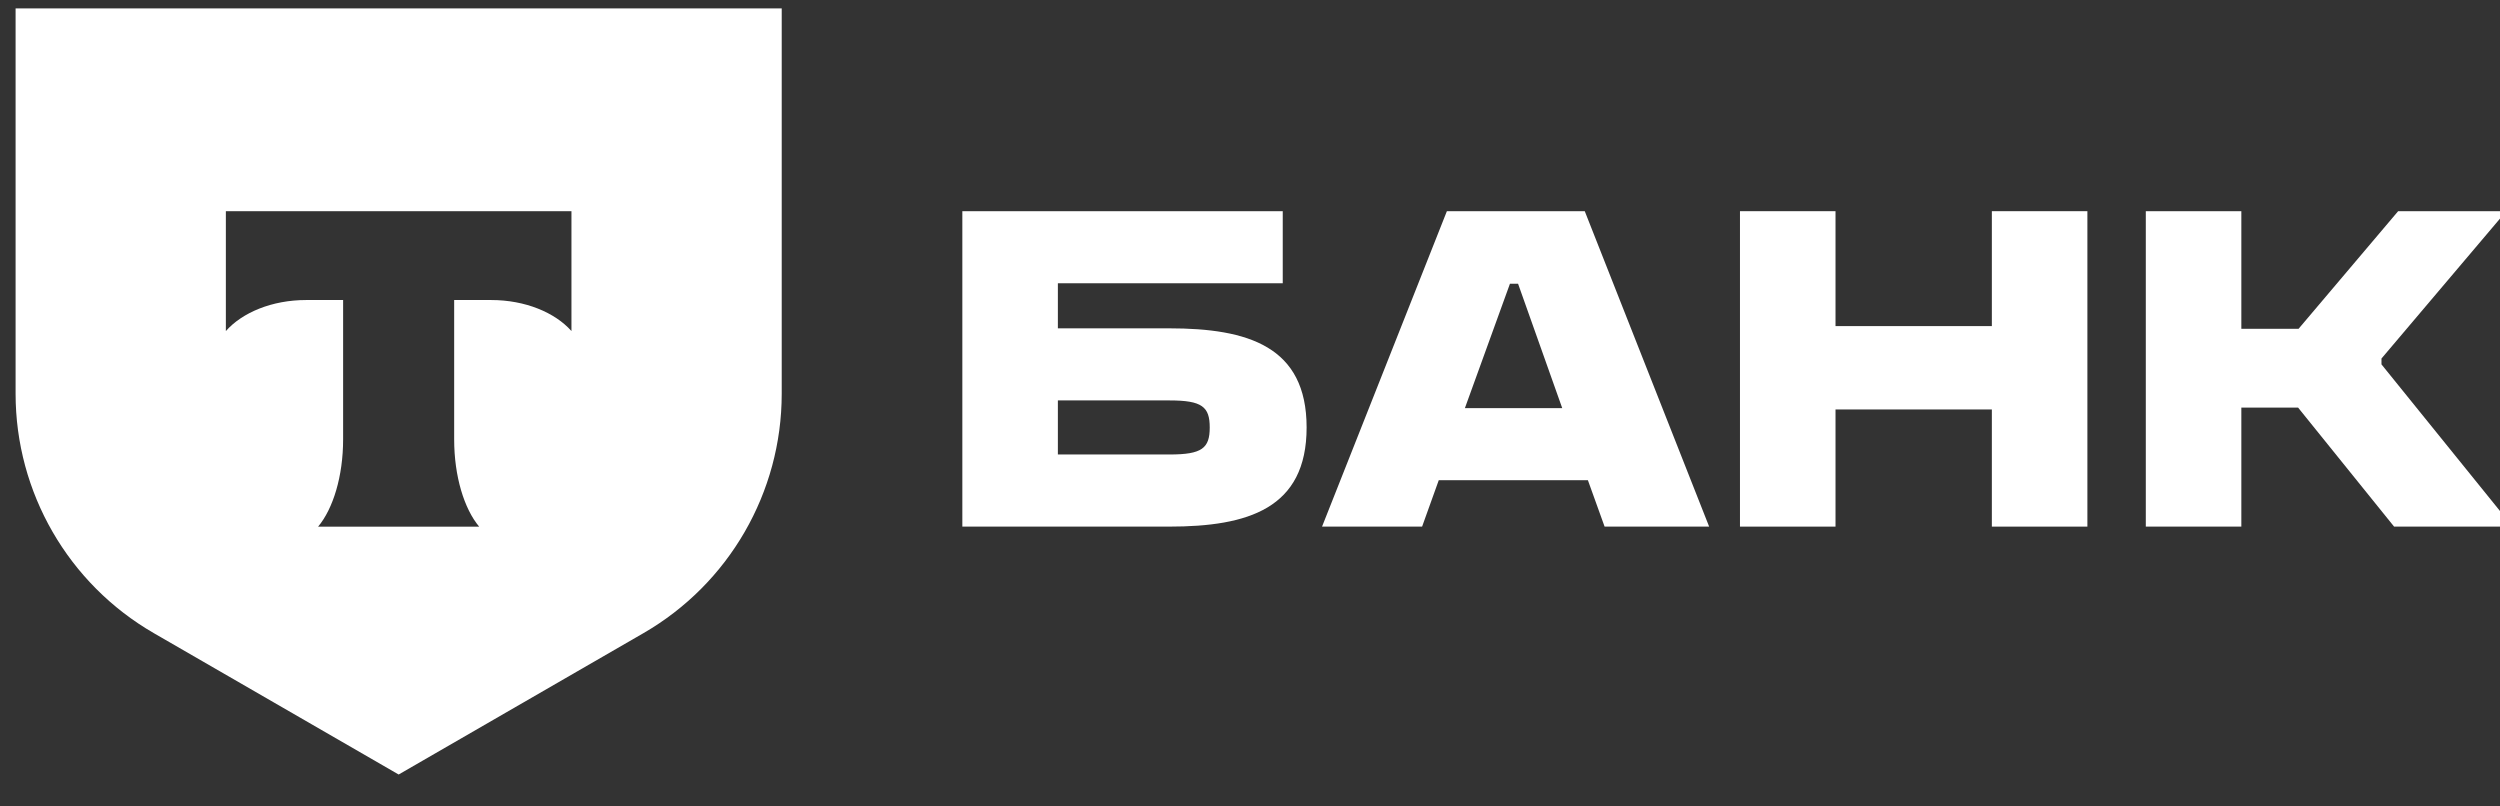
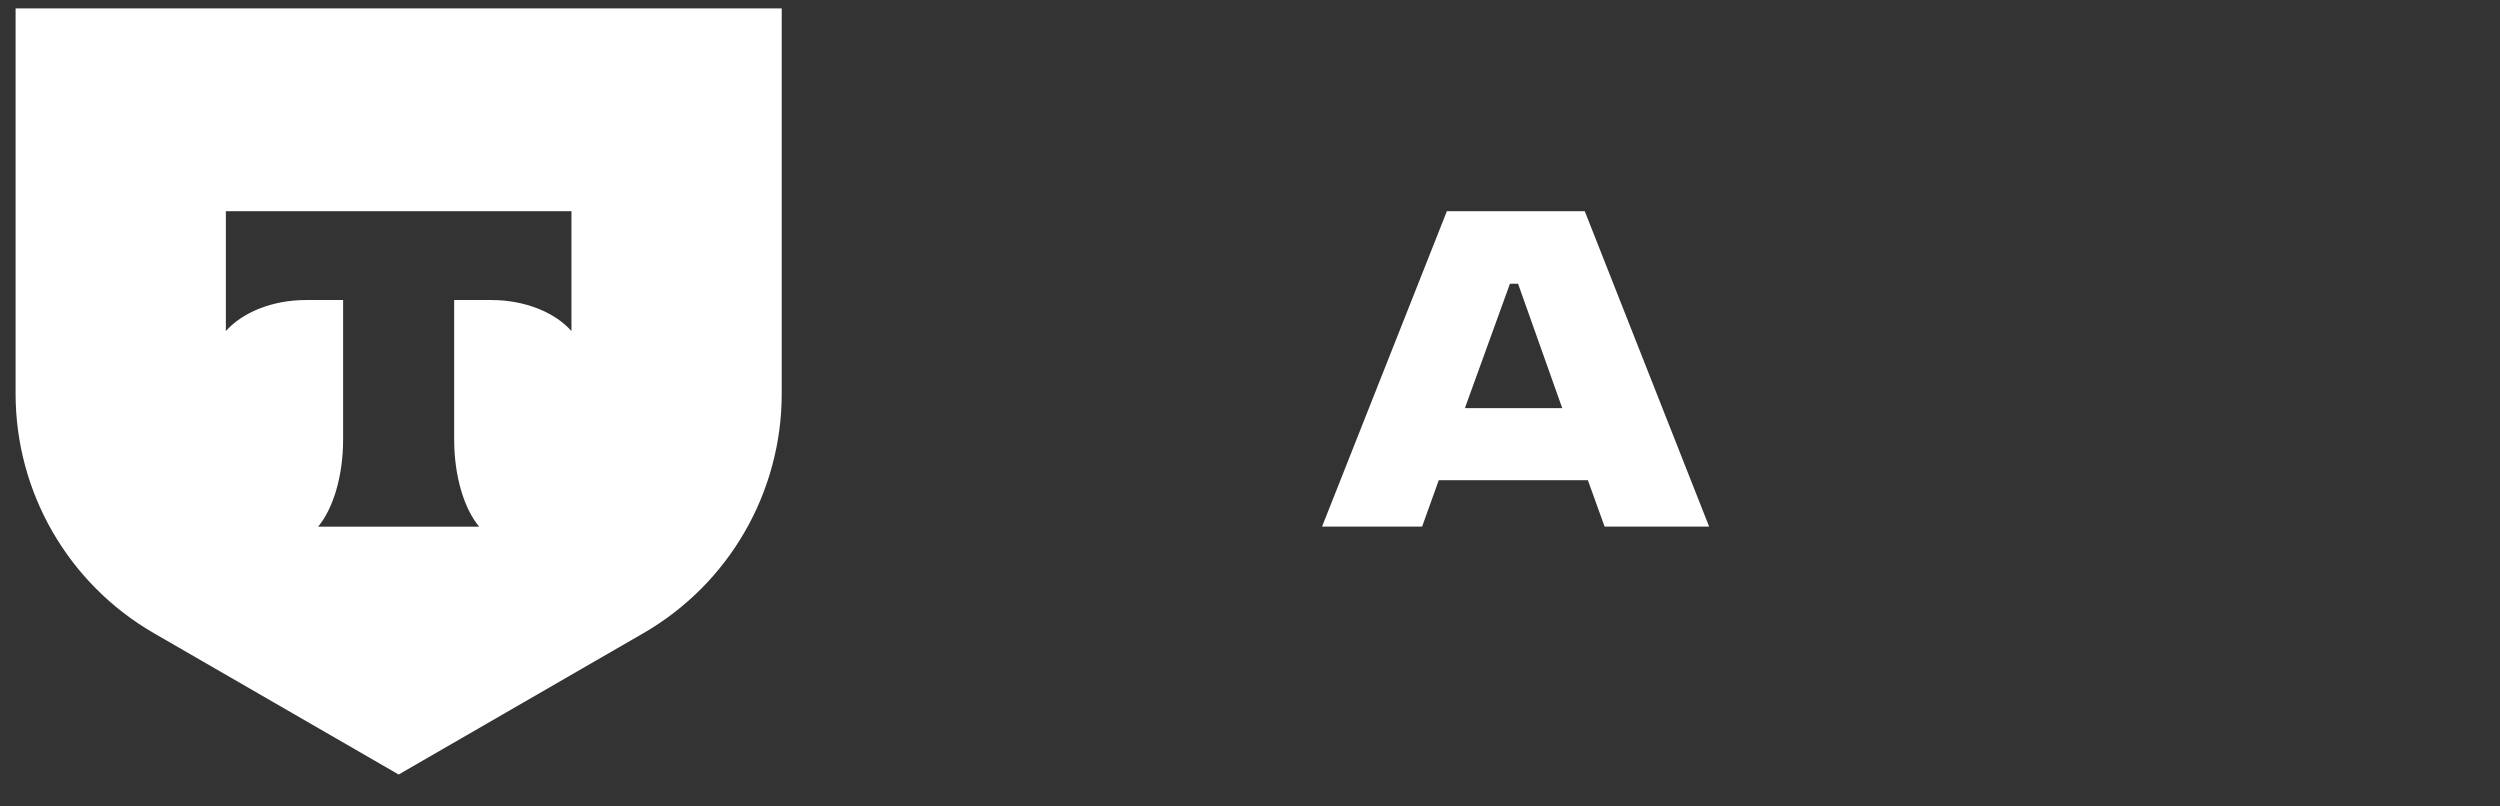
<svg xmlns="http://www.w3.org/2000/svg" width="93" height="30" viewBox="0 0 93 30" fill="none">
  <rect x="0" y="0" width="93" height="30" fill="#333333" stroke="none" />
  <g clip-path="url(#clip0_513_1175)">
    <mask id="mask0_513_1175" style="mask-type:luminance" maskUnits="userSpaceOnUse" x="-328" y="-71" width="1701" height="171">
      <path d="M-328 -71.001H1372.79V99.078H-328V-71.001Z" fill="white" />
    </mask>
    <g mask="url(#mask0_513_1175)">
      <path d="M21.258 12.315C20.648 11.627 19.54 11.161 18.273 11.161H16.895V16.346C16.895 17.723 17.269 18.927 17.824 19.591H11.834C12.389 18.928 12.764 17.721 12.764 16.343V11.161H11.387C10.12 11.161 9.011 11.627 8.402 12.315V7.856H21.258V12.315ZM0.58 0.312V14.646C0.58 18.32 2.54 21.715 5.722 23.553L14.83 28.812L23.937 23.553C27.119 21.715 29.08 18.32 29.08 14.646V0.312H0.58Z" fill="white" />
-       <path d="M39.353 14.896V16.907H43.51C44.717 16.907 45.002 16.673 45.002 15.902C45.002 15.131 44.717 14.896 43.51 14.896H39.353ZM35.799 19.59V7.856H47.718V10.538H39.353V12.214H43.493C46.427 12.214 48.606 12.885 48.606 15.902C48.606 18.919 46.427 19.59 43.493 19.59H35.799Z" fill="white" />
-       <path d="M68.281 15.232V19.59H64.727V7.856H68.281V12.131H74.097V7.856H77.651V19.59H74.097V15.232H68.281Z" fill="white" />
-       <path d="M83.378 15.164V19.59H79.824V7.856H83.378V12.231H85.507L89.211 7.856H93.234L88.591 13.337V13.555L93.469 19.59H89.06L85.49 15.164H83.378Z" fill="white" />
      <path d="M58.115 15.182L56.472 10.555H56.17L54.494 15.182H58.115ZM59.07 17.864H53.522L52.902 19.59H49.18L53.824 7.856H58.953L63.58 19.59H59.691L59.07 17.864Z" fill="white" />
    </g>
  </g>
  <defs>
    <clipPath id="clip0_513_1175">
      <rect width="93" height="30" fill="white" />
    </clipPath>
  </defs>
</svg>